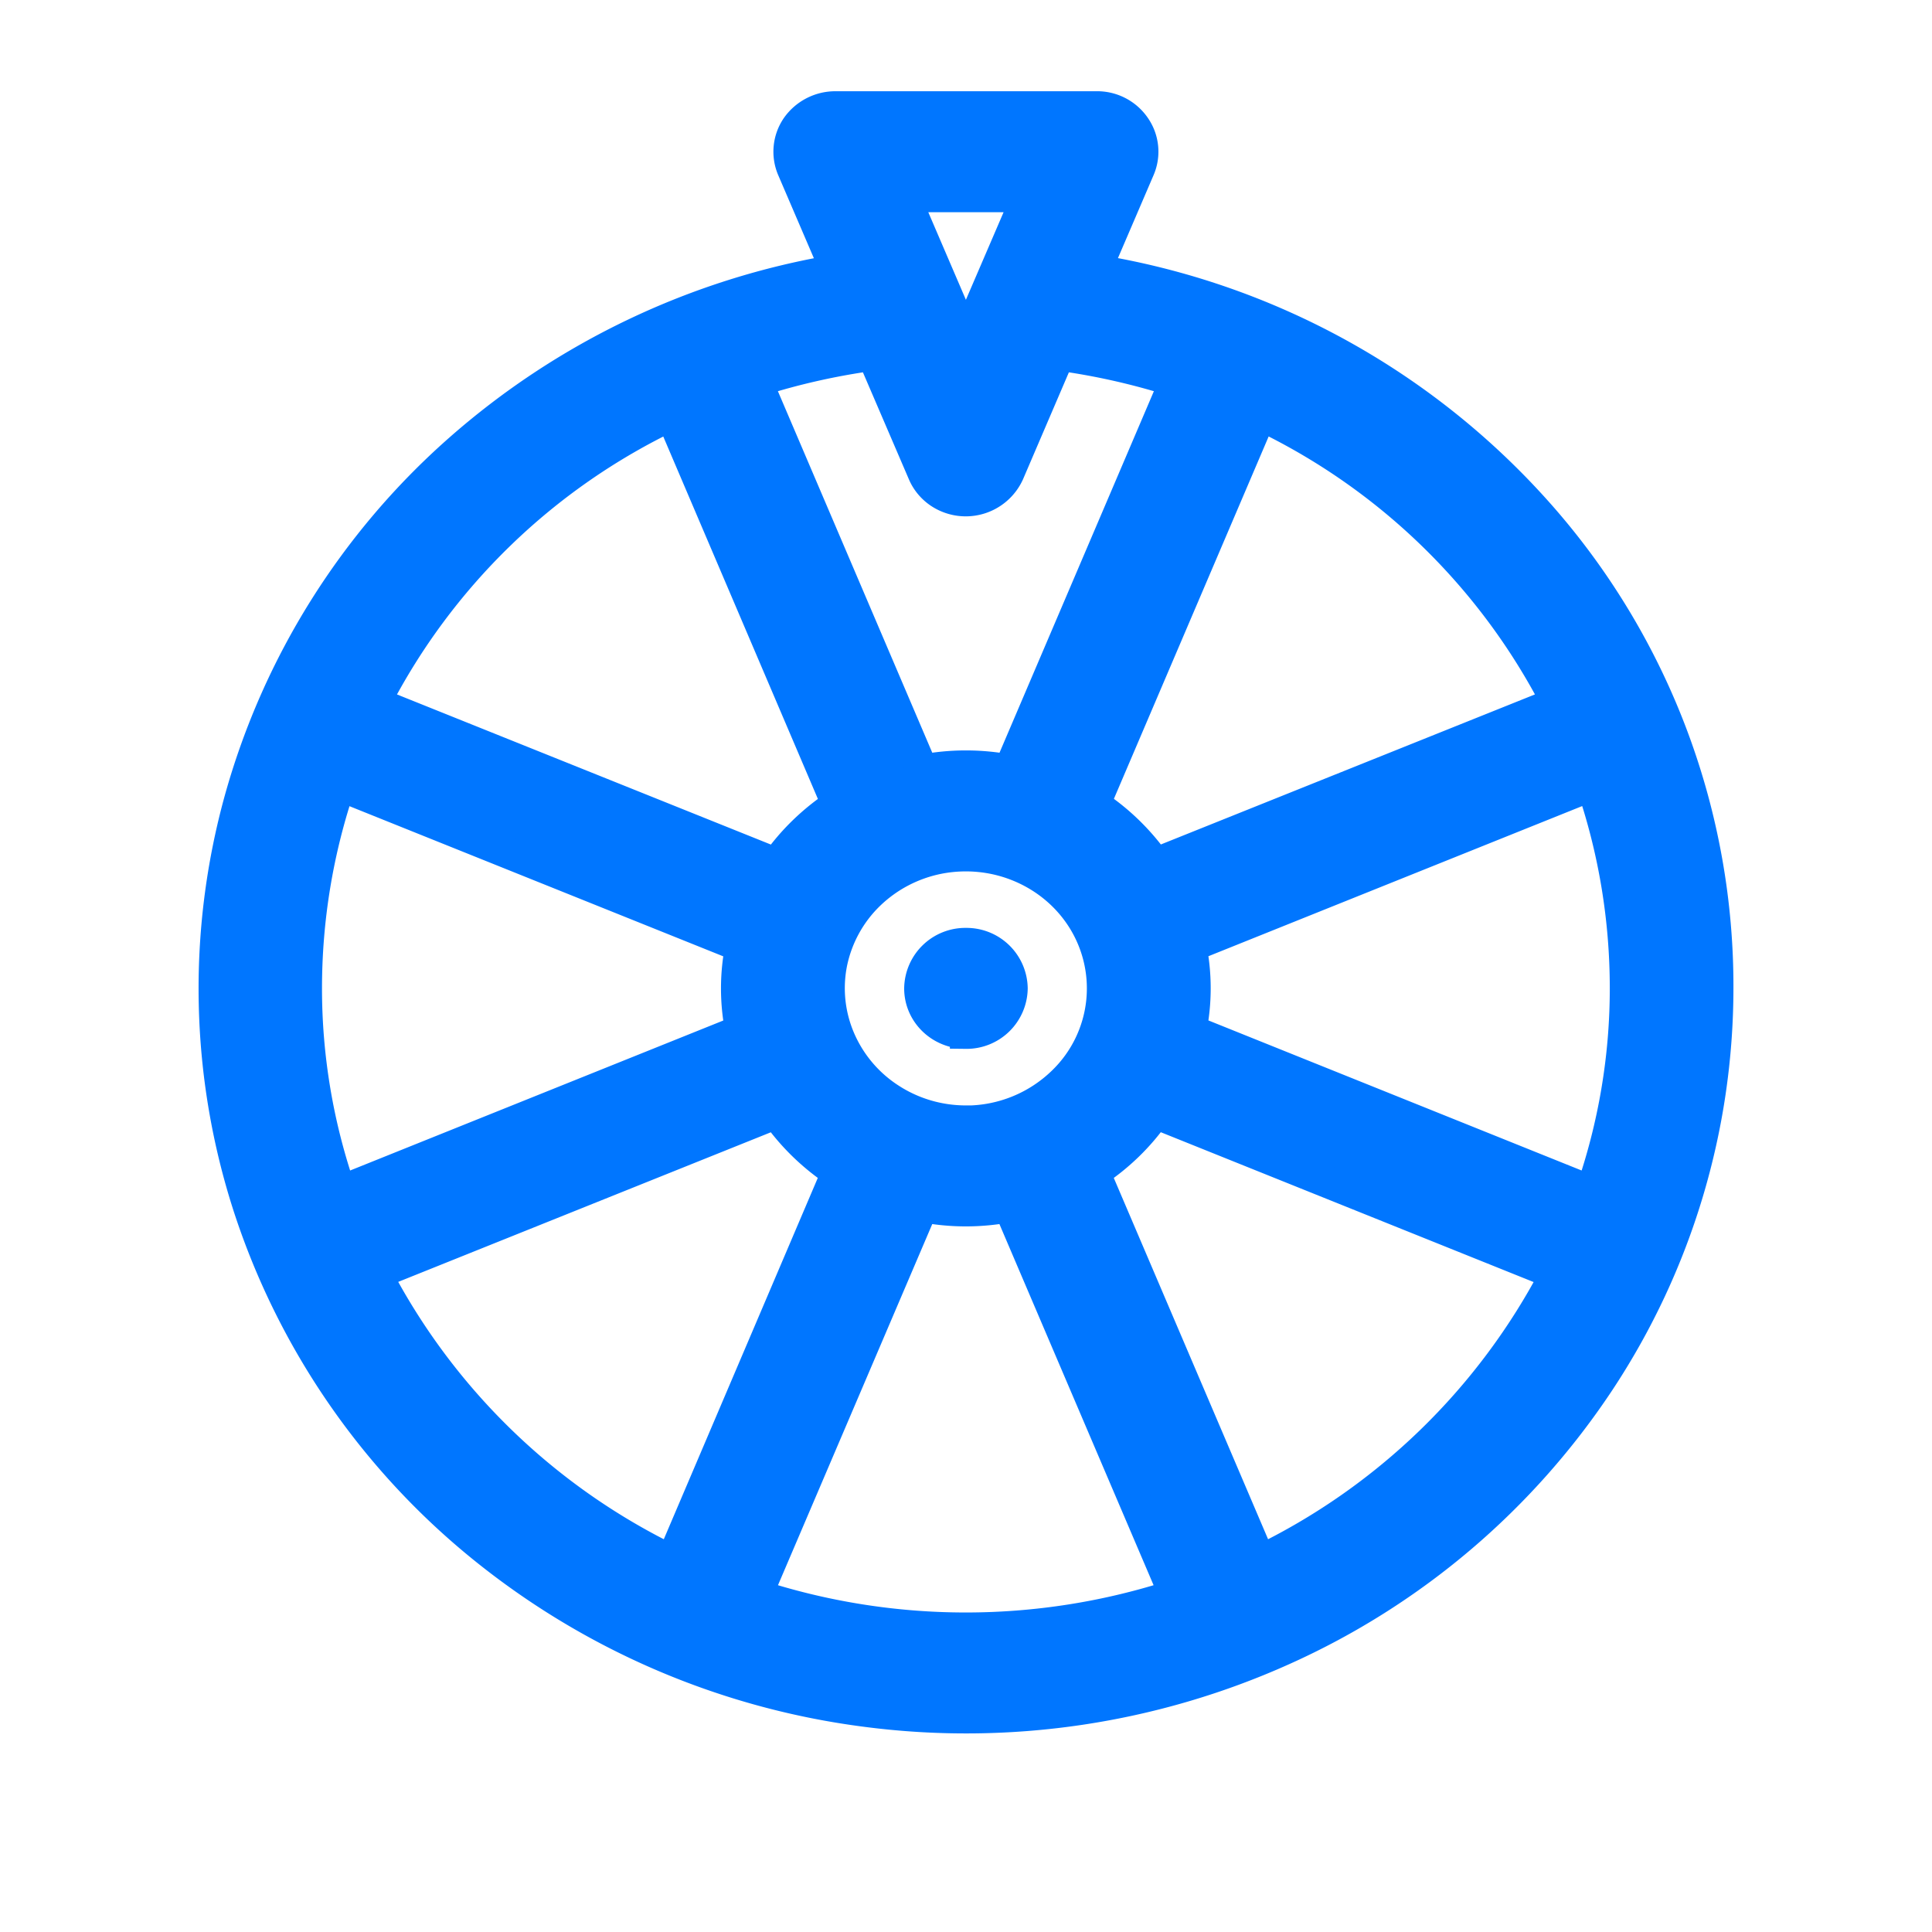
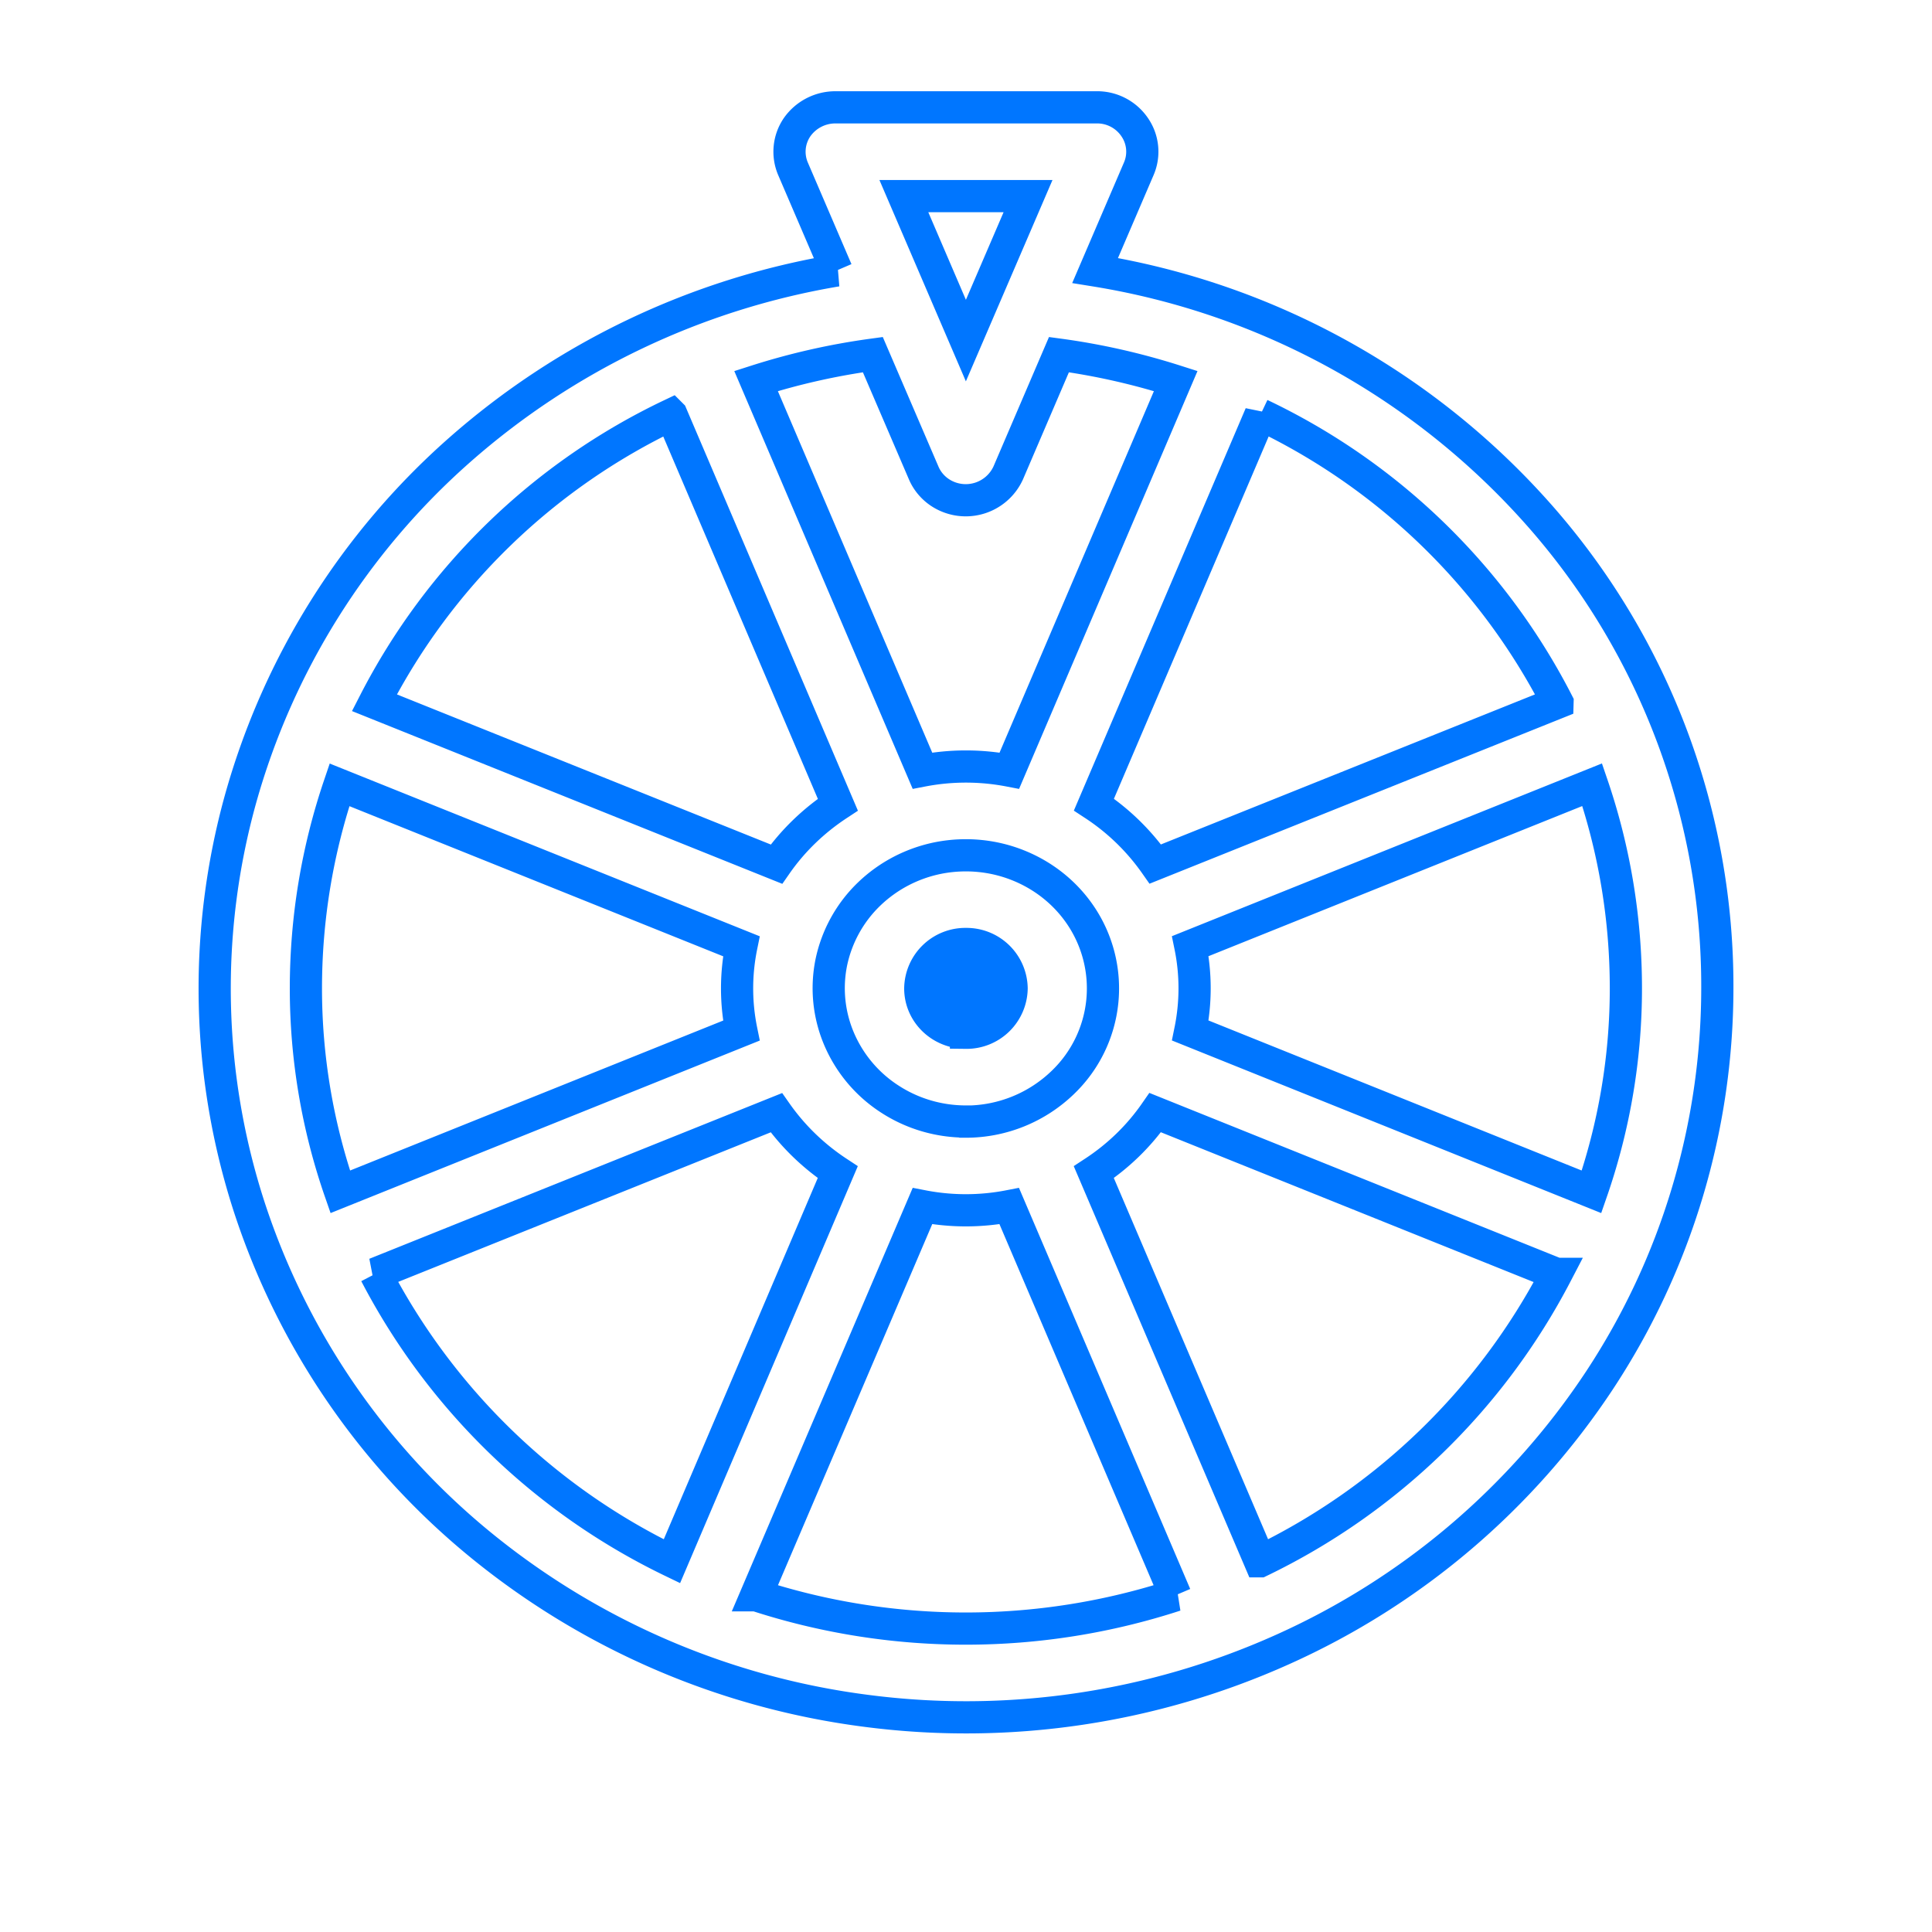
<svg xmlns="http://www.w3.org/2000/svg" width="18" height="18" fill="none">
  <path d="M9 9.622a.42.42 0 0 0 .425-.413A.42.42 0 0 0 9 8.795a.42.42 0 0 0-.426.414c0 .228.19.413.426.413z" fill="#0076FF" />
-   <path d="m10.203 2.52.407-.948a.402.402 0 0 0-.039-.388.422.422 0 0 0-.354-.184H7.782a.436.436 0 0 0-.355.184.405.405 0 0 0-.039.388l.407.948a7.087 7.087 0 0 0-3.517 1.676 6.76 6.76 0 0 0-2.037 3.248 6.596 6.596 0 0 0 .081 3.801 6.782 6.782 0 0 0 2.174 3.163 7.107 7.107 0 0 0 3.586 1.533 7.193 7.193 0 0 0 3.874-.576 6.94 6.94 0 0 0 2.947-2.506A6.643 6.643 0 0 0 16 9.209a6.628 6.628 0 0 0-1.632-4.378 7.01 7.01 0 0 0-4.165-2.311zm4.945 6.689c0 .644-.108 1.284-.32 1.895L11.09 9.601c.053-.26.053-.527 0-.786l3.744-1.504c.209.612.314 1.252.314 1.897zm-.637-2.662L10.764 8.05a2.114 2.114 0 0 0-.572-.554l1.552-3.634a6.008 6.008 0 0 1 2.767 2.684zm-5.512 3.902c-.253 0-.5-.073-.71-.21a1.249 1.249 0 0 1-.47-.556 1.206 1.206 0 0 1-.074-.716c.05-.24.171-.462.35-.635.18-.174.407-.292.655-.34.248-.047.505-.023.738.071.234.094.434.253.574.457a1.214 1.214 0 0 1-.16 1.565A1.3 1.3 0 0 1 9 10.45zm.579-8.622-.579 1.346-.578-1.346h1.157zm-.972 2.58c.032.075.087.14.157.185a.435.435 0 0 0 .63-.185l.473-1.103c.37.05.734.133 1.088.246l-1.55 3.63a2.146 2.146 0 0 0-.81 0l-1.55-3.63a6.402 6.402 0 0 1 1.088-.246l.474 1.103zm-2.35-.543 1.55 3.633c-.225.148-.42.336-.572.554L3.488 6.547a6.007 6.007 0 0 1 2.767-2.684zM2.85 9.209c0-.645.105-1.285.313-1.897l3.744 1.504c-.053.26-.053.526 0 .786l-3.737 1.502a5.772 5.772 0 0 1-.32-1.895zm.647 2.658 3.736-1.5c.153.218.347.406.572.554L6.26 14.546a6.1 6.1 0 0 1-2.761-2.679zm3.548 2.996 1.549-3.626c.267.052.542.052.809 0l1.548 3.626a6.304 6.304 0 0 1-3.906 0zm4.694-.317-1.548-3.625c.226-.148.42-.336.572-.555l3.737 1.502a6.1 6.1 0 0 1-2.761 2.678z" fill="#0076FF" />
  <path d="M9 9.622a.42.42 0 0 0 .425-.413A.42.42 0 0 0 9 8.795a.42.42 0 0 0-.426.414c0 .228.19.413.426.413z" stroke="#0076FF" stroke-width=".3" />
  <path d="m10.203 2.52.407-.948a.402.402 0 0 0-.039-.388.422.422 0 0 0-.354-.184H7.782a.436.436 0 0 0-.355.184.405.405 0 0 0-.039.388l.407.948a7.087 7.087 0 0 0-3.517 1.676 6.76 6.76 0 0 0-2.037 3.248 6.596 6.596 0 0 0 .081 3.801 6.782 6.782 0 0 0 2.174 3.163 7.107 7.107 0 0 0 3.586 1.533 7.193 7.193 0 0 0 3.874-.576 6.94 6.94 0 0 0 2.947-2.506A6.643 6.643 0 0 0 16 9.209a6.628 6.628 0 0 0-1.632-4.378 7.01 7.01 0 0 0-4.165-2.311zm4.945 6.689c0 .644-.108 1.284-.32 1.895L11.09 9.601c.053-.26.053-.527 0-.786l3.744-1.504c.209.612.314 1.252.314 1.897zm-.637-2.662L10.764 8.05a2.114 2.114 0 0 0-.572-.554l1.552-3.634a6.008 6.008 0 0 1 2.767 2.684zm-5.512 3.902c-.253 0-.5-.073-.71-.21a1.249 1.249 0 0 1-.47-.556 1.206 1.206 0 0 1-.074-.716c.05-.24.171-.462.35-.635.18-.174.407-.292.655-.34.248-.047.505-.023.738.071.234.094.434.253.574.457a1.214 1.214 0 0 1-.16 1.565A1.3 1.3 0 0 1 9 10.45zm.579-8.622-.579 1.346-.578-1.346h1.157zm-.972 2.58c.032.075.087.14.157.185a.435.435 0 0 0 .63-.185l.473-1.103c.37.05.734.133 1.088.246l-1.55 3.63a2.146 2.146 0 0 0-.81 0l-1.55-3.63a6.402 6.402 0 0 1 1.088-.246l.474 1.103zm-2.35-.543 1.55 3.633c-.225.148-.42.336-.572.554L3.488 6.547a6.007 6.007 0 0 1 2.767-2.684zM2.85 9.209c0-.645.105-1.285.313-1.897l3.744 1.504c-.053.26-.053.526 0 .786l-3.737 1.502a5.772 5.772 0 0 1-.32-1.895zm.647 2.658 3.736-1.5c.153.218.347.406.572.554L6.26 14.546a6.1 6.1 0 0 1-2.761-2.679zm3.548 2.996 1.549-3.626c.267.052.542.052.809 0l1.548 3.626a6.304 6.304 0 0 1-3.906 0zm4.694-.317-1.548-3.625c.226-.148.42-.336.572-.555l3.737 1.502a6.1 6.1 0 0 1-2.761 2.678z" stroke="#0076FF" stroke-width=".3" />
</svg>